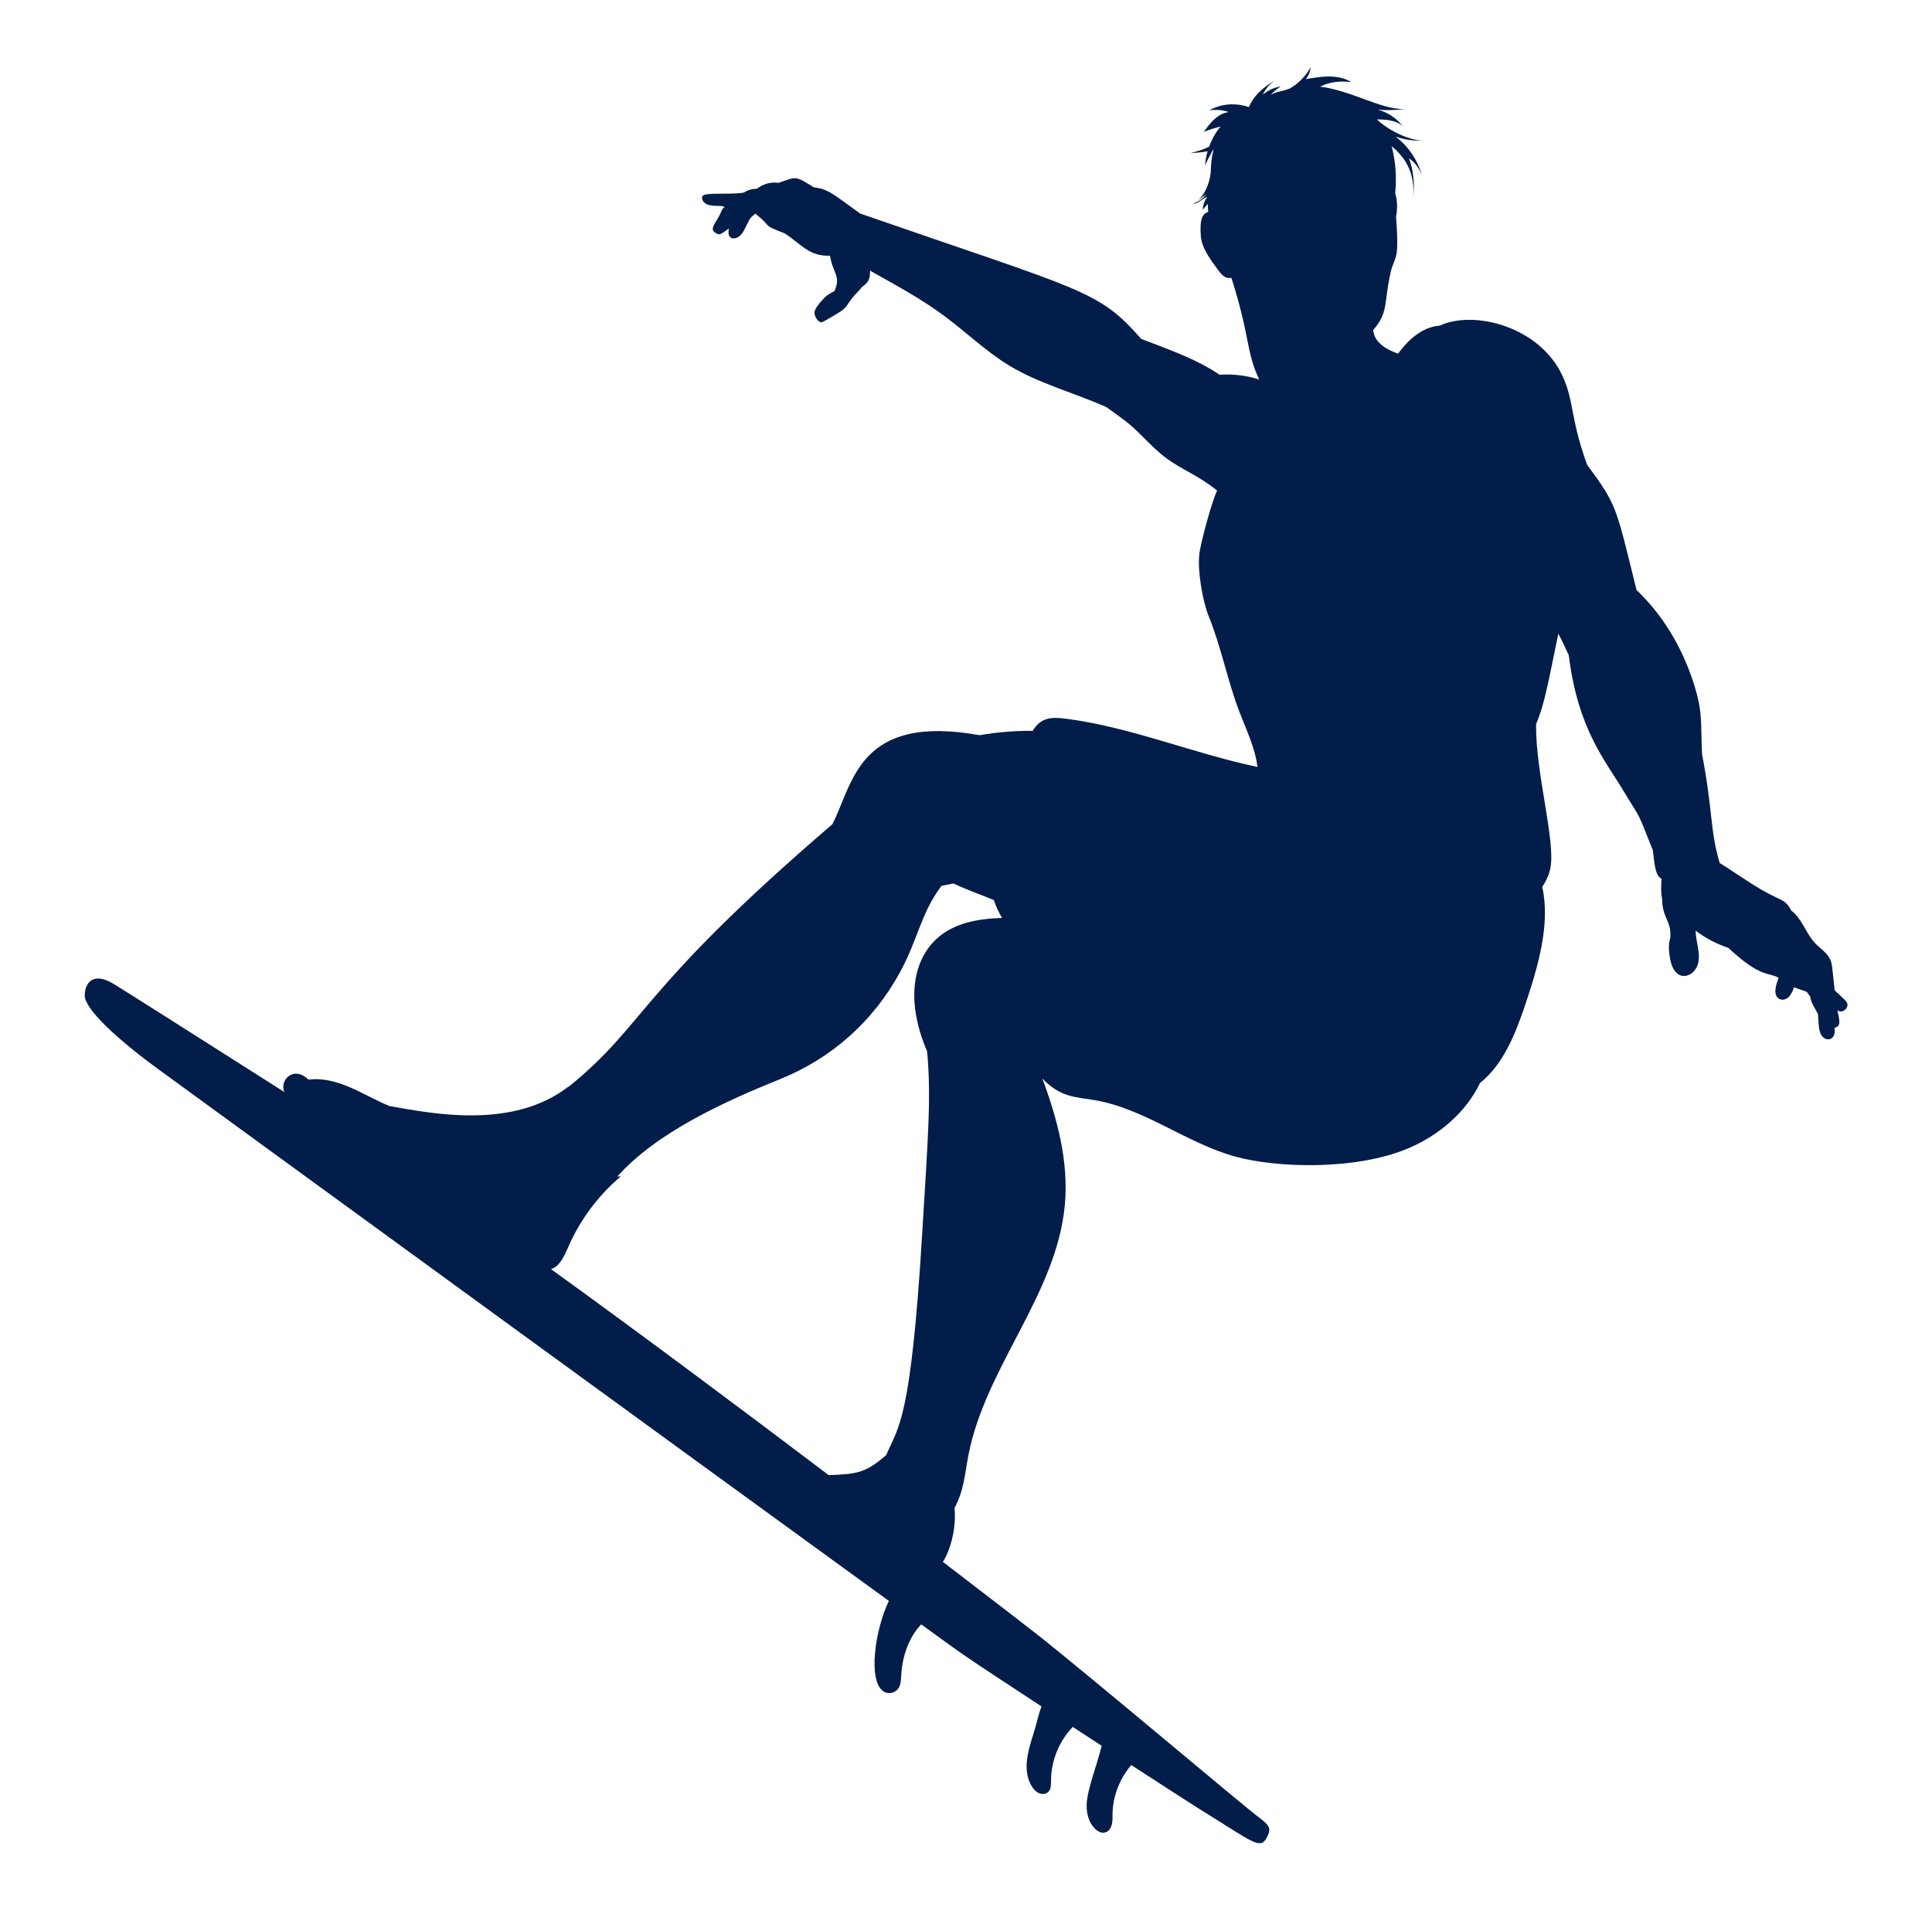
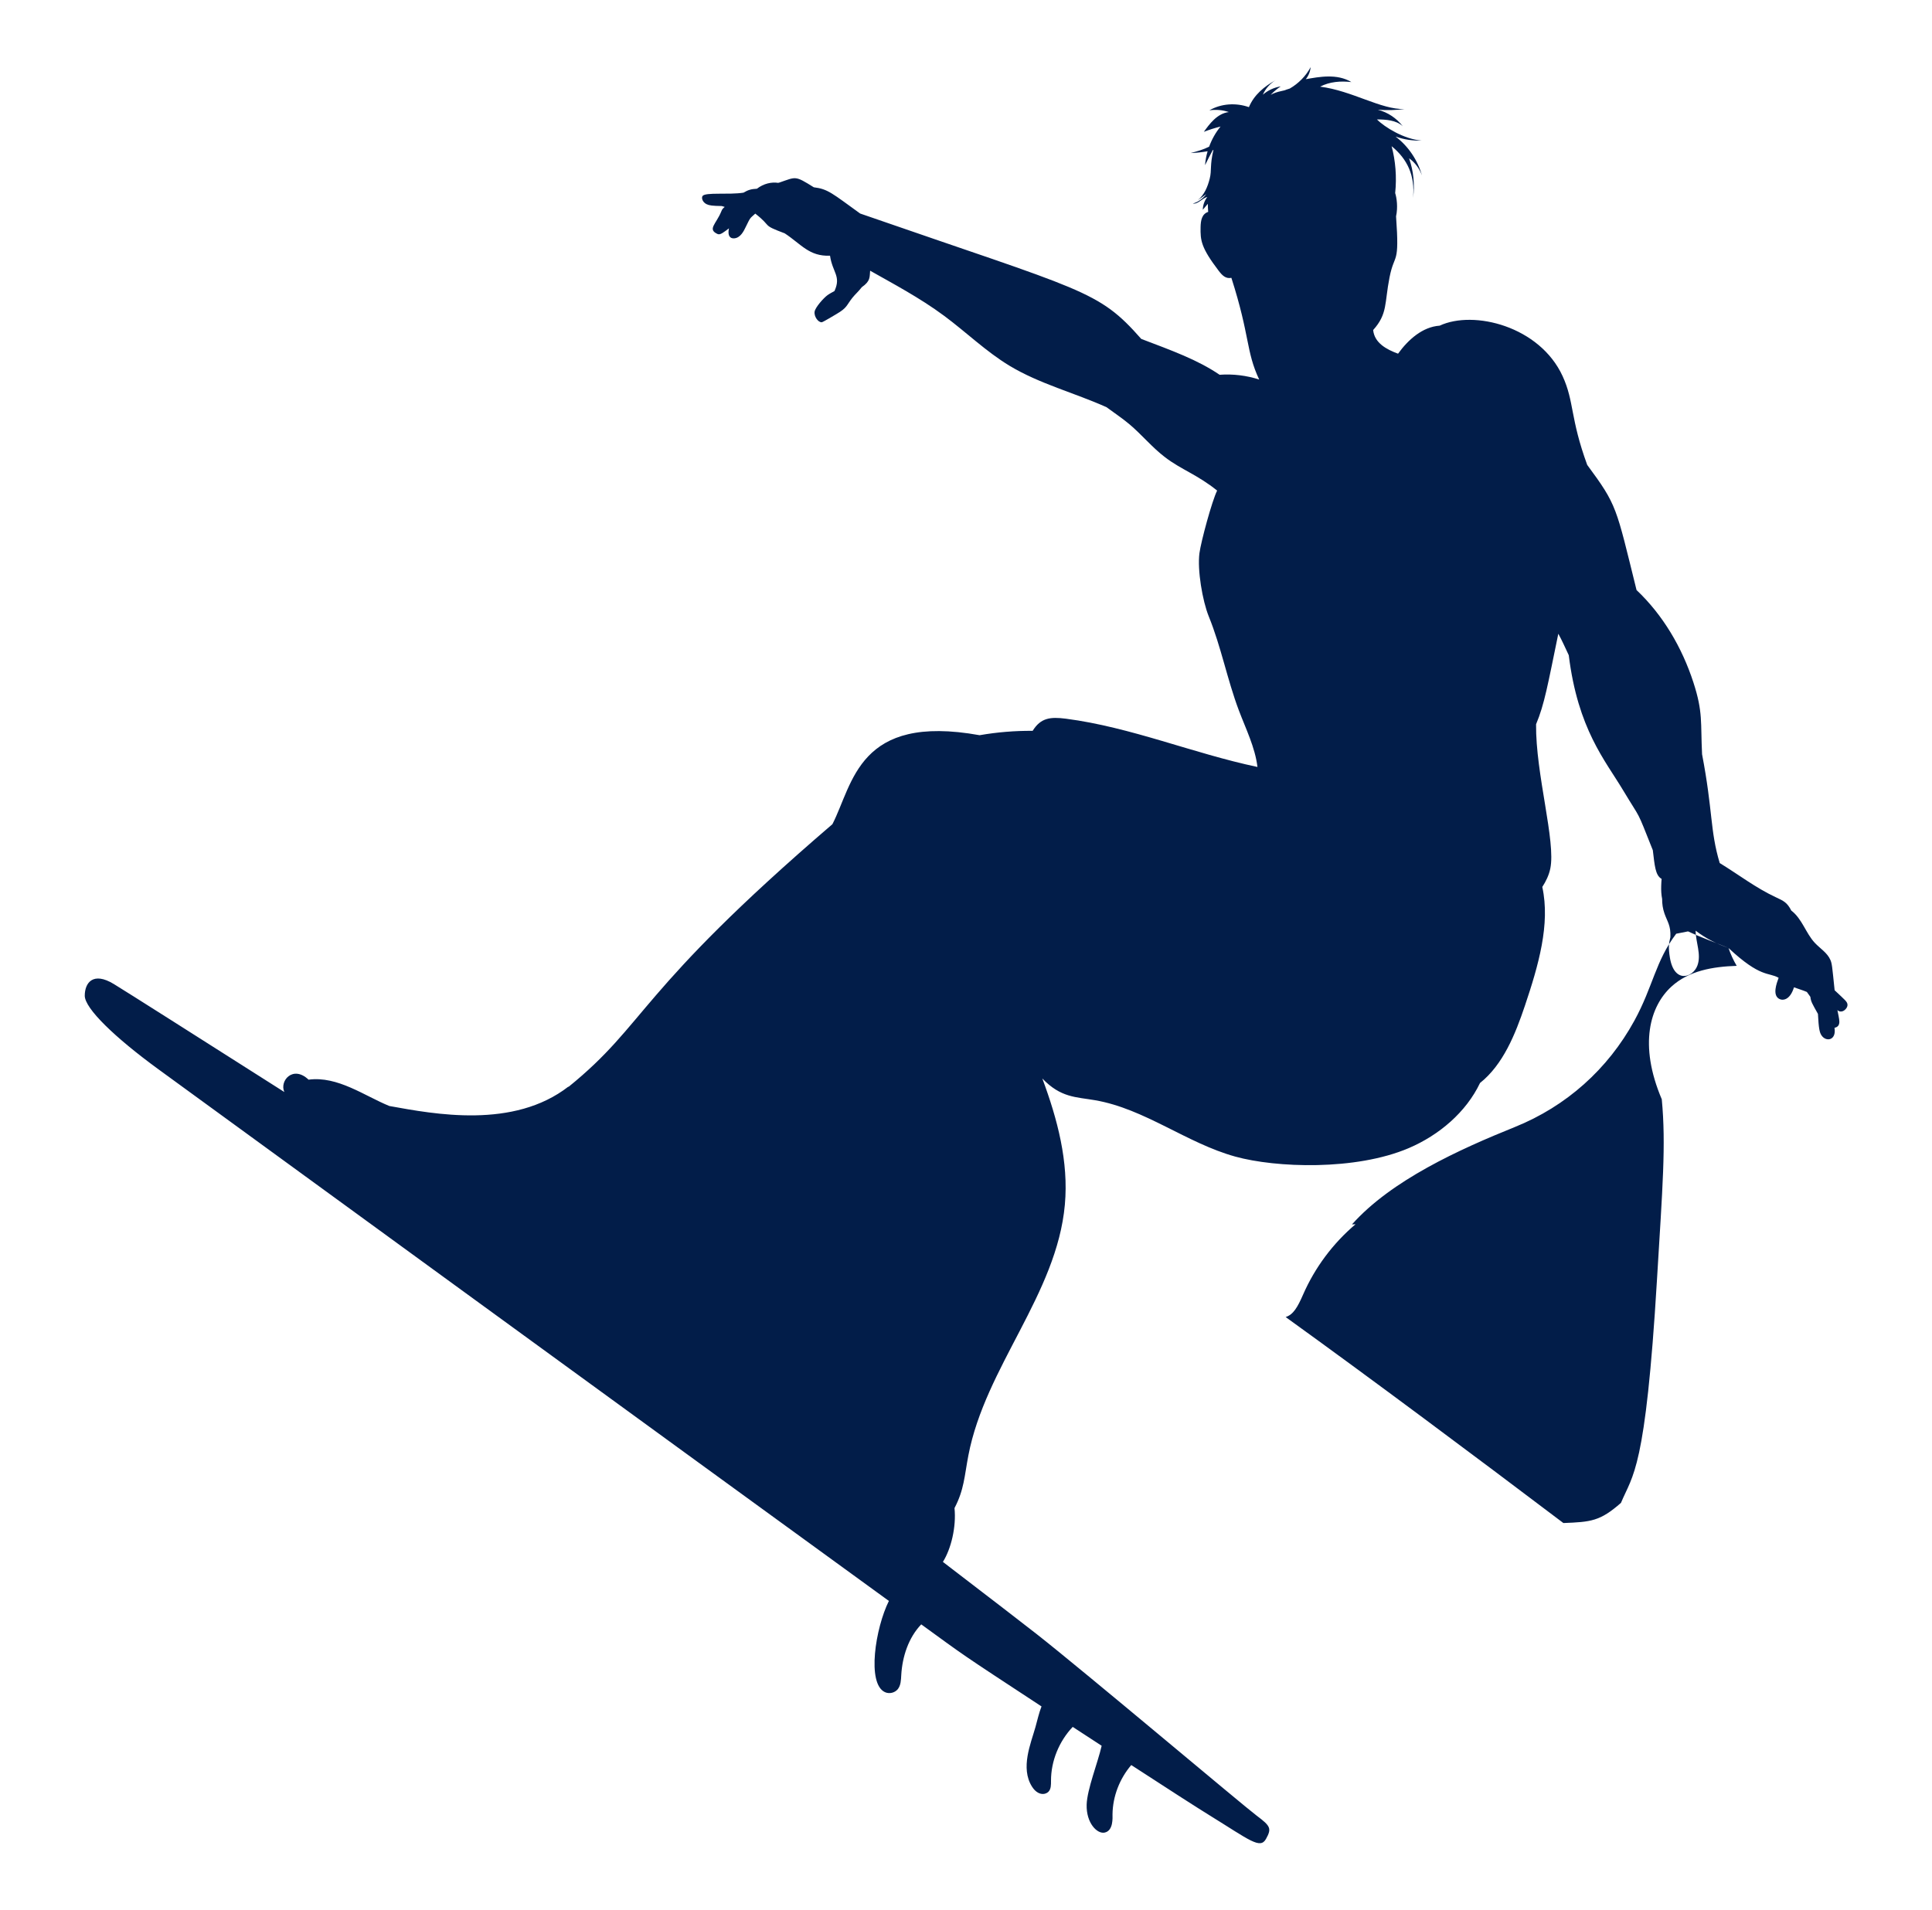
<svg xmlns="http://www.w3.org/2000/svg" id="Layer_1" viewBox="0 0 437.85 432.96">
  <defs>
    <style>.cls-1{fill:#021d49;}</style>
  </defs>
-   <path class="cls-1" d="M391.72,214.87c-2.67-.94-4.96-2.03-7.44-3.91,.02,2.64,1.33,5.37,.41,7.89-1,2.76-5.26,4.18-6.24-1.78-.38-2.32-.24-3.28,.11-4.63,.12-2.68-.67-3.45-1.35-5.4-.37-1.06-.53-2.17-.52-3.28-.2-.97-.24-1.99-.21-2.97,.01-.52,.05-1.04,.09-1.57-1.44-.8-1.57-3.06-1.99-6.5-3.88-9.75-2.46-6.46-6.73-13.58-4.08-6.81-10.25-13.85-12.32-30.62-.72-1.51-1.55-3.41-2.37-4.87-2.4,11.64-3.13,15.96-5.04,20.52-.12,11.28,4.52,26.57,3.22,32.73-.31,1.49-.98,2.87-1.81,4.15,1.85,8.46-.89,17.84-3.94,26.92-2.18,6.48-4.94,13.35-10.17,17.51-3.17,6.65-9.29,11.83-16.14,14.76-12.09,5.16-30.13,4.47-39.32,1.93-11.04-3.05-20.5-10.83-31.78-12.78-4.34-.75-7.78-.55-11.96-4.93,3.44,9.24,5.99,18.87,5.11,28.61-1.83,20.34-18.04,36.8-21.87,56.85-.9,4.69-.95,7.75-3.14,11.92,.43,4.24-.76,9.22-2.63,12.2,10.72,8.2,18.51,14.22,21.21,16.33,11.09,8.71,46.73,38.81,49.9,41.19,3.17,2.38,3.43,2.9,2.11,5.28-1.32,2.38-3.7,.26-12.67-5.28-3.07-1.89-9.94-6.32-17.86-11.47-2.64,3.09-4.2,7.1-4.25,11.17,0,.73,.23,3.73-1.8,4.14-1.68,.34-4.17-2.15-4.06-6.33,.1-3.48,2.53-9.52,3.4-13.35-2.18-1.42-4.38-2.86-6.56-4.28-3.09,3.27-4.93,7.73-4.92,12.23,0,.87,.03,1.86-.59,2.48-.67,.68-2.38,.95-3.73-1.19-2.66-4.23-.24-9.78,.79-13.46,.46-1.62,.77-3.14,1.38-4.7-19.29-12.65-17.04-11.19-27.26-18.6-2.89,3.02-4.29,7.31-4.53,11.52-.06,1.09-.09,2.28-.76,3.14-.67,.85-1.93,1.16-2.92,.71-4.17-1.89-2.18-14.54,.88-20.68-43.85-31.83-157.61-114.72-165.61-120.56-9.77-7.13-16.63-13.73-16.63-16.63s1.85-5.54,6.6-2.64c3.27,2,18.68,11.79,38.63,24.47-1.15-2.55,1.98-6.14,5.49-2.8,6.6-.88,12.7,3.69,18.31,5.97,10.24,1.85,28.14,5.27,40.61-4.42l-.05,.12c17.88-14.47,15.31-21.34,59.85-59.58,4.72-9.18,5.83-25.13,33.36-20.17,3.97-.69,8-1.02,12.02-.99,1.83-2.94,3.97-3.21,7.55-2.75,14.8,1.93,28.82,7.87,43.4,10.94-.53-4.43-2.65-8.66-4.23-12.86-2.62-6.96-4-14.36-6.8-21.25-1.44-3.56-2.62-10.54-2.12-14.35,.35-2.63,2.83-11.82,4.01-14.19-4.52-3.63-8.06-4.71-11.76-7.52-2.96-2.24-5.32-5.17-8.16-7.55-1.64-1.37-3.43-2.56-5.15-3.83-7.24-3.26-15.17-5.28-21.99-9.4-5.31-3.21-9.8-7.6-14.79-11.3-5.59-4.15-11.8-7.4-16.79-10.24-.14,1.47,.11,2.33-1.88,3.73-.87,1.11-1.48,1.58-2.15,2.42-1.41,1.78-1.12,2.22-3.61,3.68-.28,.16-3,1.81-3.31,1.85-.79,.09-1.82-1.3-1.63-2.42,.18-.99,2.03-3.07,2.91-3.71,.5-.36,1.05-.64,1.59-.94,1.55-3.41-.45-4.18-1.01-8.01-4.75,.19-6.53-2.62-10.27-5.07-5.41-2.03-2.7-1.38-6.67-4.47-1.3,1.2-1.01,.68-2.2,3.1-.37,.76-1.15,2.48-2.67,2.51-.78,.02-1.46-.5-1.1-2.27-1.16,.87-1.97,1.56-2.56,1.29-2.38-1.07-.35-2.25,.81-5.08,.22-.54,.27-.61,.79-1.07-.22-.07-.45-.14-.67-.2-2.12-.03-2.85-.13-3.44-.42-.95-.47-1.2-1.44-.91-1.85,.62-.91,5.98-.23,9.28-.76,1.07-.64,1.79-.83,3.04-.89,1.52-1.17,3.3-1.57,4.84-1.33,.05-.02,.11-.04,.16-.05l-.09-.08s.08,.05,.12,.08c3.9-1.32,3.49-1.68,7.86,1.05,3.22,.39,4.17,1.38,10.51,5.95,50.88,17.66,53.88,17.26,63.7,28.42,6.93,2.64,12.77,4.73,17.76,8.13,3.02-.22,6.09,.15,8.97,1.08-3.05-6.52-2.03-9.72-6.3-23.05-1.3,.25-2.08-.56-2.89-1.62-4-5.26-4.15-6.88-4.09-9.9,.03-1.5,.29-2.96,1.72-3.43-.05-.61-.07-1.23-.08-1.83-.38,.45-.76,.9-1.14,1.35,.02-1.05,.39-2.08,1.03-2.91-1.19,.29-2.07,1.68-3.29,1.5,1.22-.34,2.3-1.12,3.04-2.14-.62,.48-1.26,.93-1.91,1.37,1.48-1.19,2.24-3.05,2.7-4.89,.48-1.88,0-2.97,.84-6.49-.05,.01-.1,.02-.15,.04-.61,1.12-1.2,2.26-1.75,3.41,.08-1.07,.28-2.13,.58-3.16-1.27,.23-2.56,.37-3.84,.41,1.43-.37,2.89-.78,4.19-1.45,.6-1.65,1.47-3.2,2.58-4.56-1.28,.32-2.54,.72-3.78,1.2,1.18-1.63,2.95-4.16,5.66-4.48-1.41-.48-2.94-.61-4.41-.39,2.67-1.55,6.03-1.76,8.94-.73,.01,0,.03-.02,.04-.03,1.13-2.72,3.44-4.65,6.05-6.09-1.28,.77-2.31,1.94-2.91,3.3,1.14-.98,2.56-1.64,4.05-1.88-.83,.55-1.59,1.2-2.28,1.92,.7-.4,1.51-.66,2.3-.83,1.59-.35,.49-.14,2.03-.6,1.98-1.14,3.65-2.83,4.73-4.85-.09,.99-.47,1.95-1.1,2.73,2.99-.53,7.08-1.32,10.33,.65-2.45-.27-4.91-.09-7.08,1.04,7.25,.92,13.8,5.23,19.13,5.08-2,.26-4.03,.31-6.05,.15,2.23,.58,4.26,1.92,5.65,3.75-1.47-1.4-3.86-1.54-5.85-1.55,1.7,1.74,6.23,4.54,10.13,4.78-2.01,.09-4.03-.22-5.92-.9,2.88,2.18,5.02,5.33,5.99,8.82-.55-1.55-1.58-2.93-2.92-3.89,1.01,2.87,1.32,5.99,.9,9,.5-5.02-1.28-8.84-4.86-11.74,.89,3.3,1.19,6.98,.81,10.62,.35,1.1,.65,3.21,.2,5.28,.81,11.37-.34,8.08-1.48,13.83-1.16,5.87-.4,8.26-3.71,11.94,.29,2.92,3.01,4.4,5.64,5.36,2.31-3.18,5.53-6.08,9.43-6.35,7.72-3.6,22.68,.13,27.87,11.45,2.66,5.81,1.68,9.47,5.57,20.11,6.82,9.25,6.48,9.39,11.18,28.37,6.01,5.68,10.32,13.05,12.88,20.92,2.22,6.83,1.61,9.04,1.97,16.3,2.48,12.95,1.78,17.27,4,24.66,4.22,2.58,8.2,5.65,12.69,7.74,1.81,.84,2.59,1.2,3.53,3.03,2.49,1.91,3.26,5.1,5.33,7.32,1.21,1.29,2.85,2.26,3.54,3.89,.36,.86,.38,1.33,.95,6.85,2.4,2.27,2.83,2.56,2.91,3.21,.12,.96-1.3,2.22-2.28,1.29,.34,1.99,1.05,3.63-.66,4.02,.48,2.87-1.94,3.27-2.96,1.68-.42-.65-.61-1.44-.79-4.84-1.3-2.33-1.58-2.73-1.72-3.87-.25-.37-.52-.74-.79-1.1-.94-.41-1.95-.69-2.92-1.05-.9,2.91-2.55,3.09-3.4,2.59-1.49-.88-.57-3.42-.08-4.75-2.32-1.33-4.02,.1-11.36-6.75Zm-166.5-10.86c-3.05-1.25-6.17-2.35-9.15-3.75-.9,.18-1.79,.35-2.69,.53-4.71,6.21-5.24,11.95-9.47,19.69-6.03,11.02-15.44,19.42-27.09,24.12-12.63,5.09-27.99,12.07-36.92,22.08l.81-.04c-5.11,4.32-9.22,9.83-11.9,15.97-1.25,2.85-2.2,4.51-3.94,5.07,19.48,14.04,42.75,31.42,62.94,46.69,6.26-.24,8.31-.41,13.05-4.57,2.69-6.47,5.56-7.22,8.16-50.56,1.26-20.99,2.07-30.6,1.09-40.92-5.3-12.48-2.62-21.15,2.18-25.54,3.93-3.6,9.35-4.53,14.8-4.71-.76-1.29-1.38-2.64-1.86-4.05Z" />
+   <path class="cls-1" d="M391.72,214.87c-2.67-.94-4.96-2.03-7.44-3.91,.02,2.64,1.33,5.37,.41,7.89-1,2.76-5.26,4.18-6.24-1.78-.38-2.32-.24-3.28,.11-4.63,.12-2.68-.67-3.45-1.35-5.4-.37-1.06-.53-2.17-.52-3.28-.2-.97-.24-1.99-.21-2.97,.01-.52,.05-1.04,.09-1.57-1.44-.8-1.57-3.06-1.99-6.5-3.88-9.75-2.46-6.46-6.73-13.58-4.08-6.81-10.25-13.85-12.32-30.62-.72-1.51-1.55-3.41-2.37-4.87-2.4,11.64-3.13,15.96-5.04,20.52-.12,11.28,4.52,26.57,3.22,32.73-.31,1.49-.98,2.87-1.81,4.15,1.85,8.46-.89,17.84-3.94,26.92-2.18,6.48-4.94,13.35-10.17,17.51-3.17,6.65-9.29,11.83-16.14,14.76-12.09,5.16-30.13,4.47-39.32,1.93-11.04-3.05-20.5-10.83-31.78-12.78-4.34-.75-7.78-.55-11.96-4.93,3.44,9.24,5.99,18.87,5.11,28.61-1.83,20.34-18.04,36.8-21.87,56.85-.9,4.69-.95,7.75-3.14,11.92,.43,4.24-.76,9.22-2.63,12.2,10.72,8.2,18.51,14.22,21.21,16.33,11.09,8.71,46.73,38.81,49.9,41.19,3.17,2.38,3.43,2.9,2.11,5.28-1.32,2.38-3.7,.26-12.67-5.28-3.07-1.89-9.94-6.32-17.86-11.47-2.64,3.09-4.2,7.1-4.25,11.17,0,.73,.23,3.73-1.8,4.14-1.68,.34-4.17-2.15-4.06-6.33,.1-3.48,2.53-9.52,3.4-13.35-2.18-1.42-4.38-2.86-6.56-4.28-3.09,3.27-4.93,7.73-4.92,12.23,0,.87,.03,1.86-.59,2.48-.67,.68-2.38,.95-3.73-1.19-2.66-4.23-.24-9.78,.79-13.46,.46-1.62,.77-3.14,1.38-4.7-19.29-12.65-17.04-11.19-27.26-18.6-2.89,3.02-4.29,7.31-4.53,11.52-.06,1.09-.09,2.28-.76,3.14-.67,.85-1.93,1.16-2.92,.71-4.17-1.89-2.18-14.54,.88-20.68-43.85-31.83-157.61-114.72-165.61-120.56-9.77-7.13-16.63-13.73-16.63-16.63s1.85-5.54,6.6-2.64c3.27,2,18.68,11.79,38.63,24.47-1.15-2.55,1.98-6.14,5.49-2.8,6.6-.88,12.7,3.69,18.31,5.97,10.24,1.85,28.14,5.27,40.61-4.42l-.05,.12c17.88-14.47,15.31-21.34,59.85-59.58,4.72-9.18,5.83-25.13,33.36-20.17,3.97-.69,8-1.02,12.02-.99,1.83-2.94,3.97-3.21,7.55-2.75,14.8,1.93,28.82,7.87,43.4,10.94-.53-4.43-2.65-8.66-4.23-12.86-2.62-6.96-4-14.36-6.8-21.25-1.44-3.56-2.62-10.54-2.12-14.35,.35-2.63,2.83-11.82,4.01-14.19-4.52-3.63-8.06-4.71-11.76-7.52-2.96-2.24-5.32-5.17-8.16-7.55-1.64-1.37-3.43-2.56-5.15-3.83-7.24-3.26-15.17-5.28-21.99-9.4-5.31-3.21-9.8-7.6-14.79-11.3-5.59-4.15-11.8-7.4-16.79-10.24-.14,1.47,.11,2.33-1.88,3.73-.87,1.11-1.48,1.58-2.15,2.42-1.41,1.78-1.12,2.22-3.61,3.68-.28,.16-3,1.81-3.31,1.85-.79,.09-1.82-1.3-1.63-2.42,.18-.99,2.03-3.07,2.91-3.71,.5-.36,1.05-.64,1.59-.94,1.55-3.41-.45-4.18-1.01-8.01-4.75,.19-6.53-2.62-10.27-5.07-5.41-2.03-2.7-1.38-6.67-4.47-1.3,1.2-1.01,.68-2.2,3.1-.37,.76-1.15,2.48-2.67,2.51-.78,.02-1.46-.5-1.1-2.27-1.16,.87-1.97,1.56-2.56,1.29-2.38-1.07-.35-2.25,.81-5.08,.22-.54,.27-.61,.79-1.07-.22-.07-.45-.14-.67-.2-2.12-.03-2.85-.13-3.44-.42-.95-.47-1.2-1.44-.91-1.85,.62-.91,5.98-.23,9.28-.76,1.07-.64,1.79-.83,3.04-.89,1.52-1.17,3.3-1.57,4.84-1.33,.05-.02,.11-.04,.16-.05l-.09-.08s.08,.05,.12,.08c3.9-1.32,3.49-1.68,7.86,1.05,3.22,.39,4.17,1.38,10.51,5.95,50.88,17.66,53.88,17.26,63.7,28.42,6.93,2.64,12.77,4.73,17.76,8.13,3.02-.22,6.09,.15,8.97,1.08-3.05-6.52-2.03-9.72-6.3-23.05-1.3,.25-2.08-.56-2.89-1.62-4-5.26-4.15-6.88-4.09-9.9,.03-1.5,.29-2.96,1.72-3.43-.05-.61-.07-1.23-.08-1.83-.38,.45-.76,.9-1.14,1.35,.02-1.05,.39-2.08,1.03-2.91-1.19,.29-2.07,1.68-3.29,1.5,1.22-.34,2.3-1.12,3.04-2.14-.62,.48-1.26,.93-1.91,1.37,1.48-1.19,2.24-3.05,2.7-4.89,.48-1.88,0-2.97,.84-6.49-.05,.01-.1,.02-.15,.04-.61,1.12-1.2,2.26-1.75,3.41,.08-1.07,.28-2.13,.58-3.16-1.27,.23-2.56,.37-3.84,.41,1.43-.37,2.89-.78,4.19-1.45,.6-1.65,1.47-3.2,2.58-4.56-1.28,.32-2.54,.72-3.78,1.2,1.18-1.63,2.95-4.16,5.66-4.48-1.41-.48-2.94-.61-4.41-.39,2.67-1.55,6.03-1.76,8.94-.73,.01,0,.03-.02,.04-.03,1.13-2.72,3.44-4.65,6.05-6.09-1.28,.77-2.31,1.94-2.91,3.3,1.14-.98,2.56-1.64,4.05-1.88-.83,.55-1.59,1.2-2.28,1.92,.7-.4,1.51-.66,2.3-.83,1.59-.35,.49-.14,2.03-.6,1.98-1.14,3.65-2.83,4.73-4.85-.09,.99-.47,1.95-1.1,2.73,2.99-.53,7.08-1.32,10.33,.65-2.45-.27-4.91-.09-7.08,1.04,7.25,.92,13.8,5.23,19.13,5.08-2,.26-4.03,.31-6.05,.15,2.23,.58,4.26,1.92,5.65,3.75-1.47-1.4-3.86-1.54-5.85-1.55,1.7,1.74,6.23,4.54,10.13,4.78-2.01,.09-4.03-.22-5.92-.9,2.88,2.18,5.02,5.33,5.99,8.82-.55-1.55-1.58-2.93-2.92-3.89,1.01,2.87,1.32,5.99,.9,9,.5-5.02-1.28-8.84-4.86-11.74,.89,3.3,1.19,6.98,.81,10.62,.35,1.1,.65,3.21,.2,5.28,.81,11.37-.34,8.08-1.48,13.83-1.16,5.87-.4,8.26-3.71,11.94,.29,2.92,3.01,4.4,5.64,5.36,2.31-3.18,5.53-6.08,9.43-6.35,7.72-3.6,22.68,.13,27.87,11.45,2.66,5.81,1.68,9.47,5.57,20.11,6.82,9.25,6.48,9.39,11.18,28.37,6.01,5.68,10.32,13.05,12.88,20.92,2.22,6.83,1.61,9.04,1.97,16.3,2.48,12.95,1.78,17.27,4,24.66,4.22,2.58,8.2,5.65,12.69,7.74,1.81,.84,2.59,1.2,3.53,3.03,2.49,1.91,3.26,5.1,5.33,7.32,1.21,1.29,2.85,2.26,3.54,3.89,.36,.86,.38,1.33,.95,6.85,2.4,2.27,2.83,2.56,2.91,3.21,.12,.96-1.3,2.22-2.28,1.29,.34,1.99,1.05,3.63-.66,4.02,.48,2.87-1.94,3.27-2.96,1.68-.42-.65-.61-1.44-.79-4.84-1.3-2.33-1.58-2.73-1.72-3.87-.25-.37-.52-.74-.79-1.1-.94-.41-1.95-.69-2.92-1.05-.9,2.91-2.55,3.09-3.4,2.59-1.49-.88-.57-3.42-.08-4.75-2.32-1.33-4.02,.1-11.36-6.75Zc-3.05-1.25-6.17-2.35-9.15-3.75-.9,.18-1.79,.35-2.69,.53-4.71,6.21-5.24,11.95-9.47,19.69-6.03,11.02-15.44,19.42-27.09,24.12-12.63,5.09-27.99,12.07-36.92,22.08l.81-.04c-5.11,4.32-9.22,9.83-11.9,15.97-1.25,2.85-2.2,4.51-3.94,5.07,19.48,14.04,42.75,31.42,62.94,46.69,6.26-.24,8.31-.41,13.05-4.57,2.69-6.47,5.56-7.22,8.16-50.56,1.26-20.99,2.07-30.6,1.09-40.92-5.3-12.48-2.62-21.15,2.18-25.54,3.93-3.6,9.35-4.53,14.8-4.71-.76-1.29-1.38-2.64-1.86-4.05Z" />
</svg>